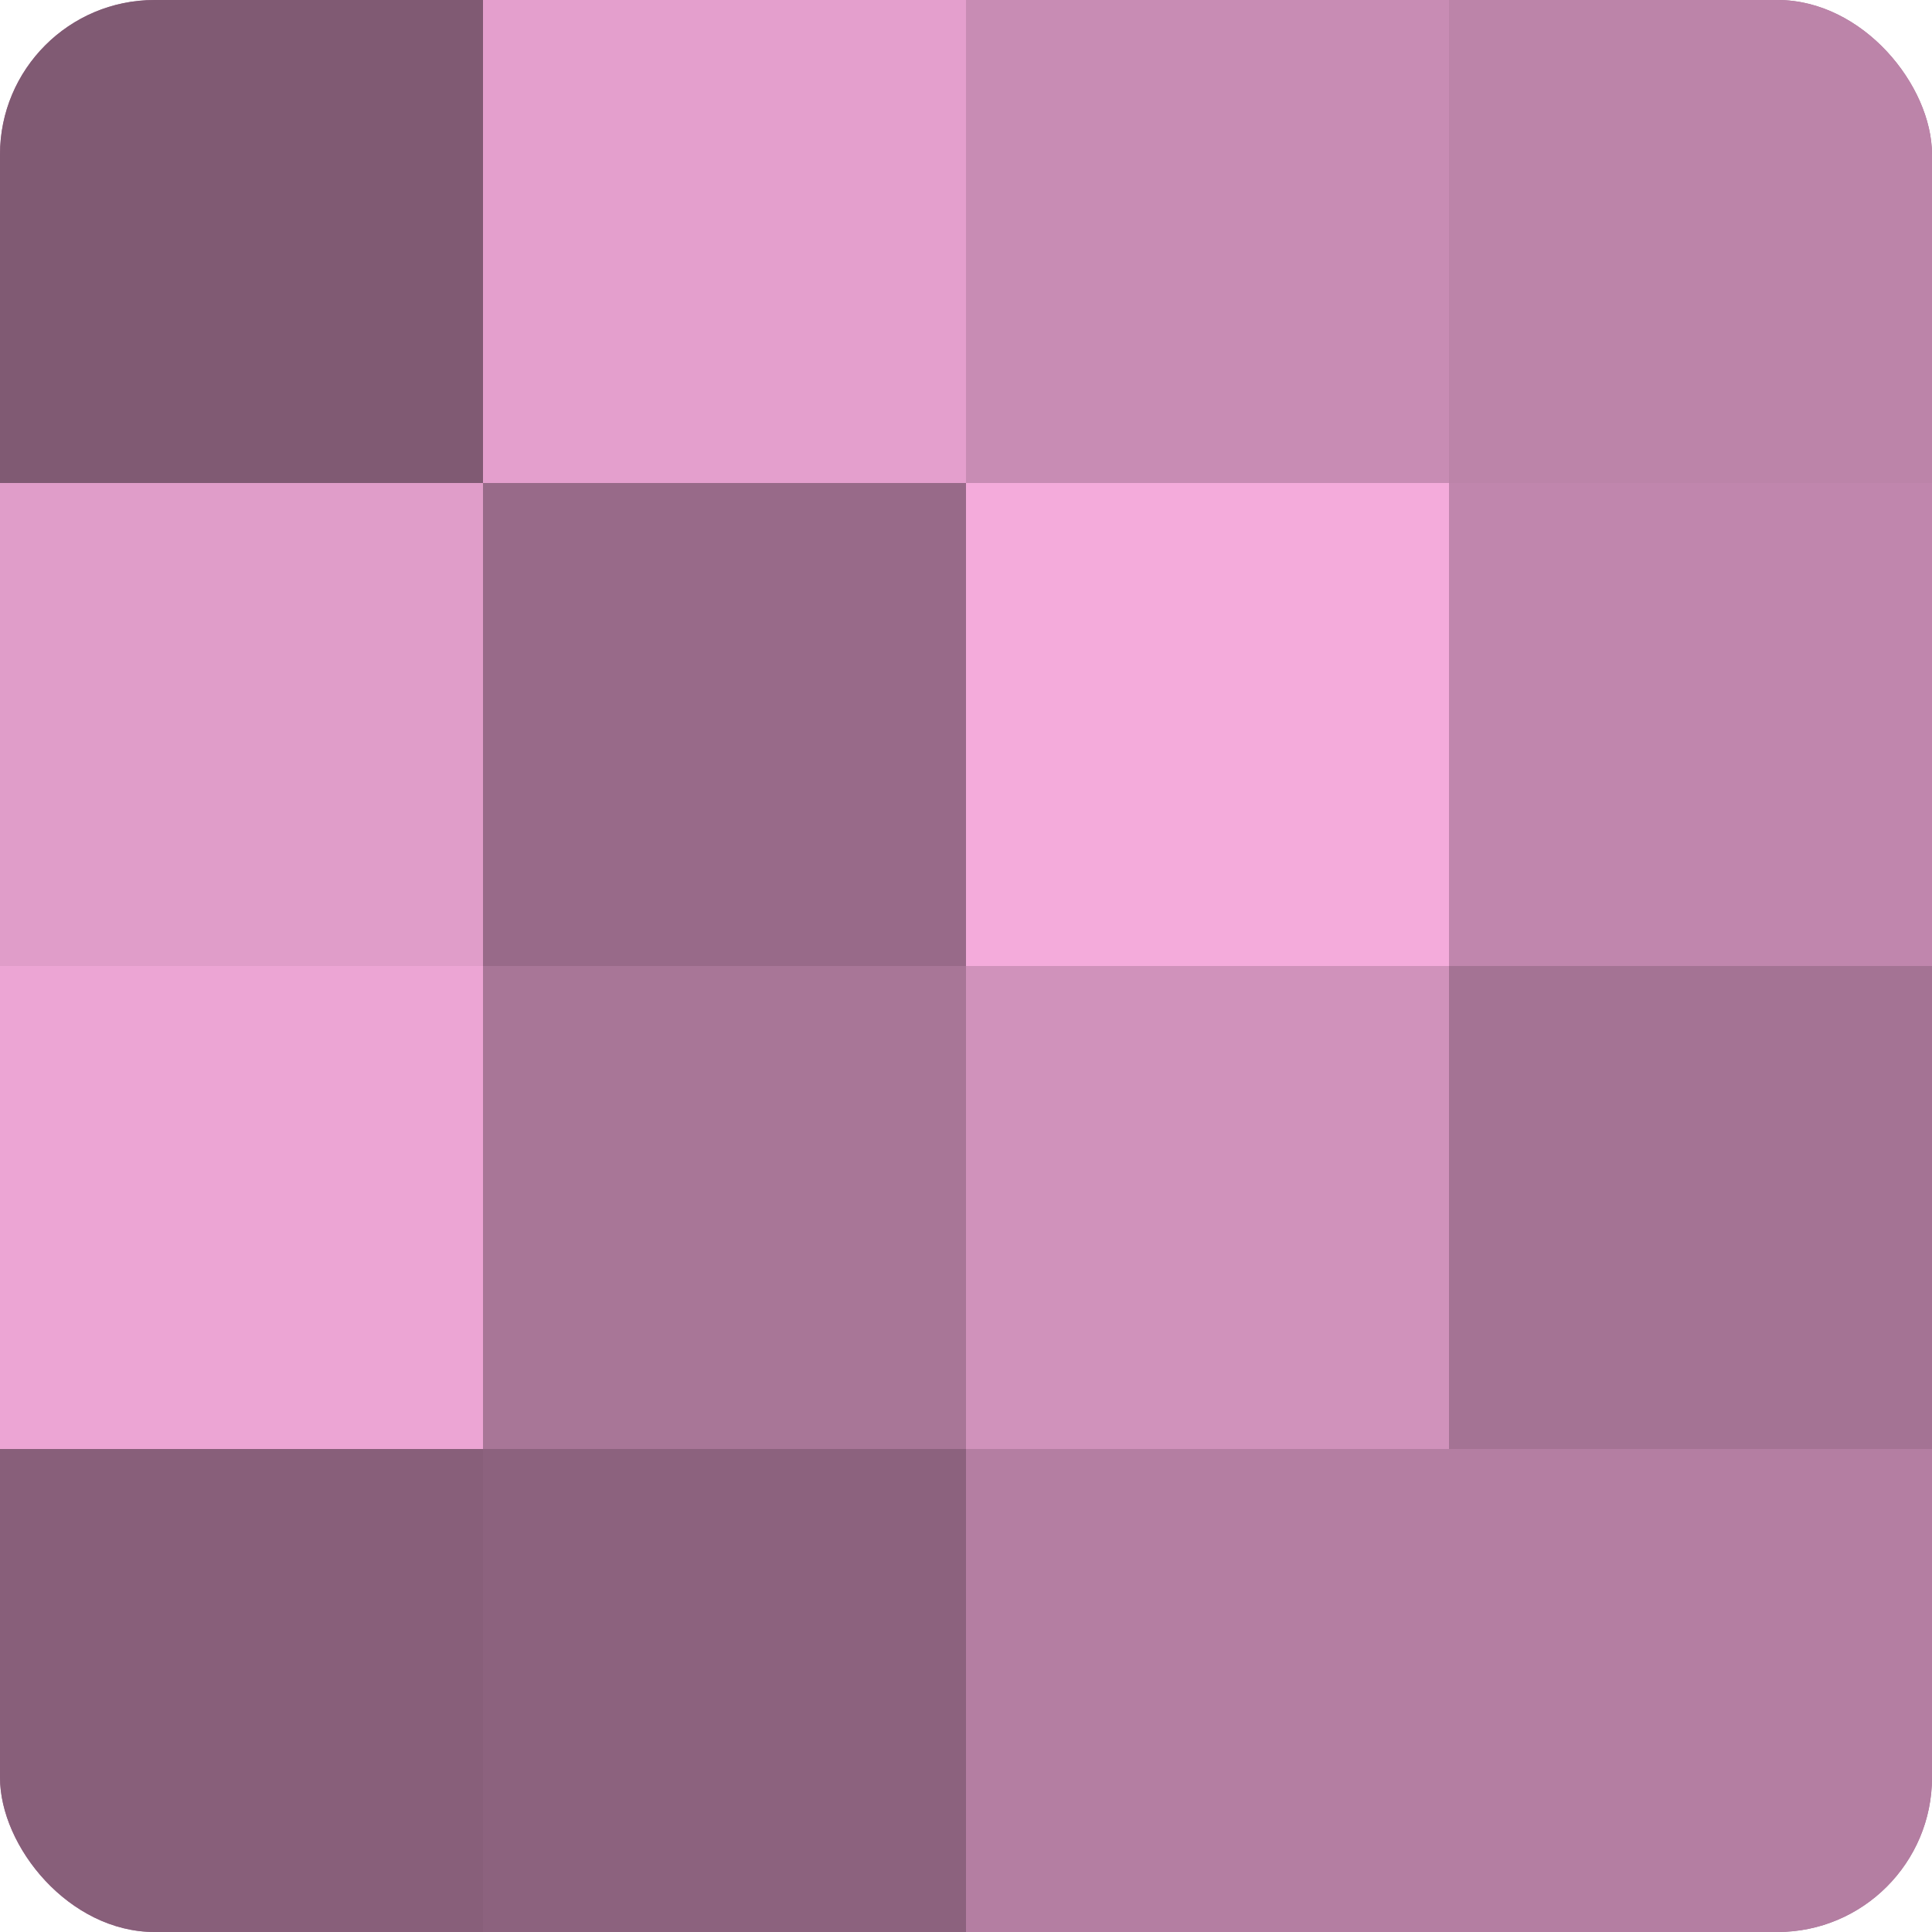
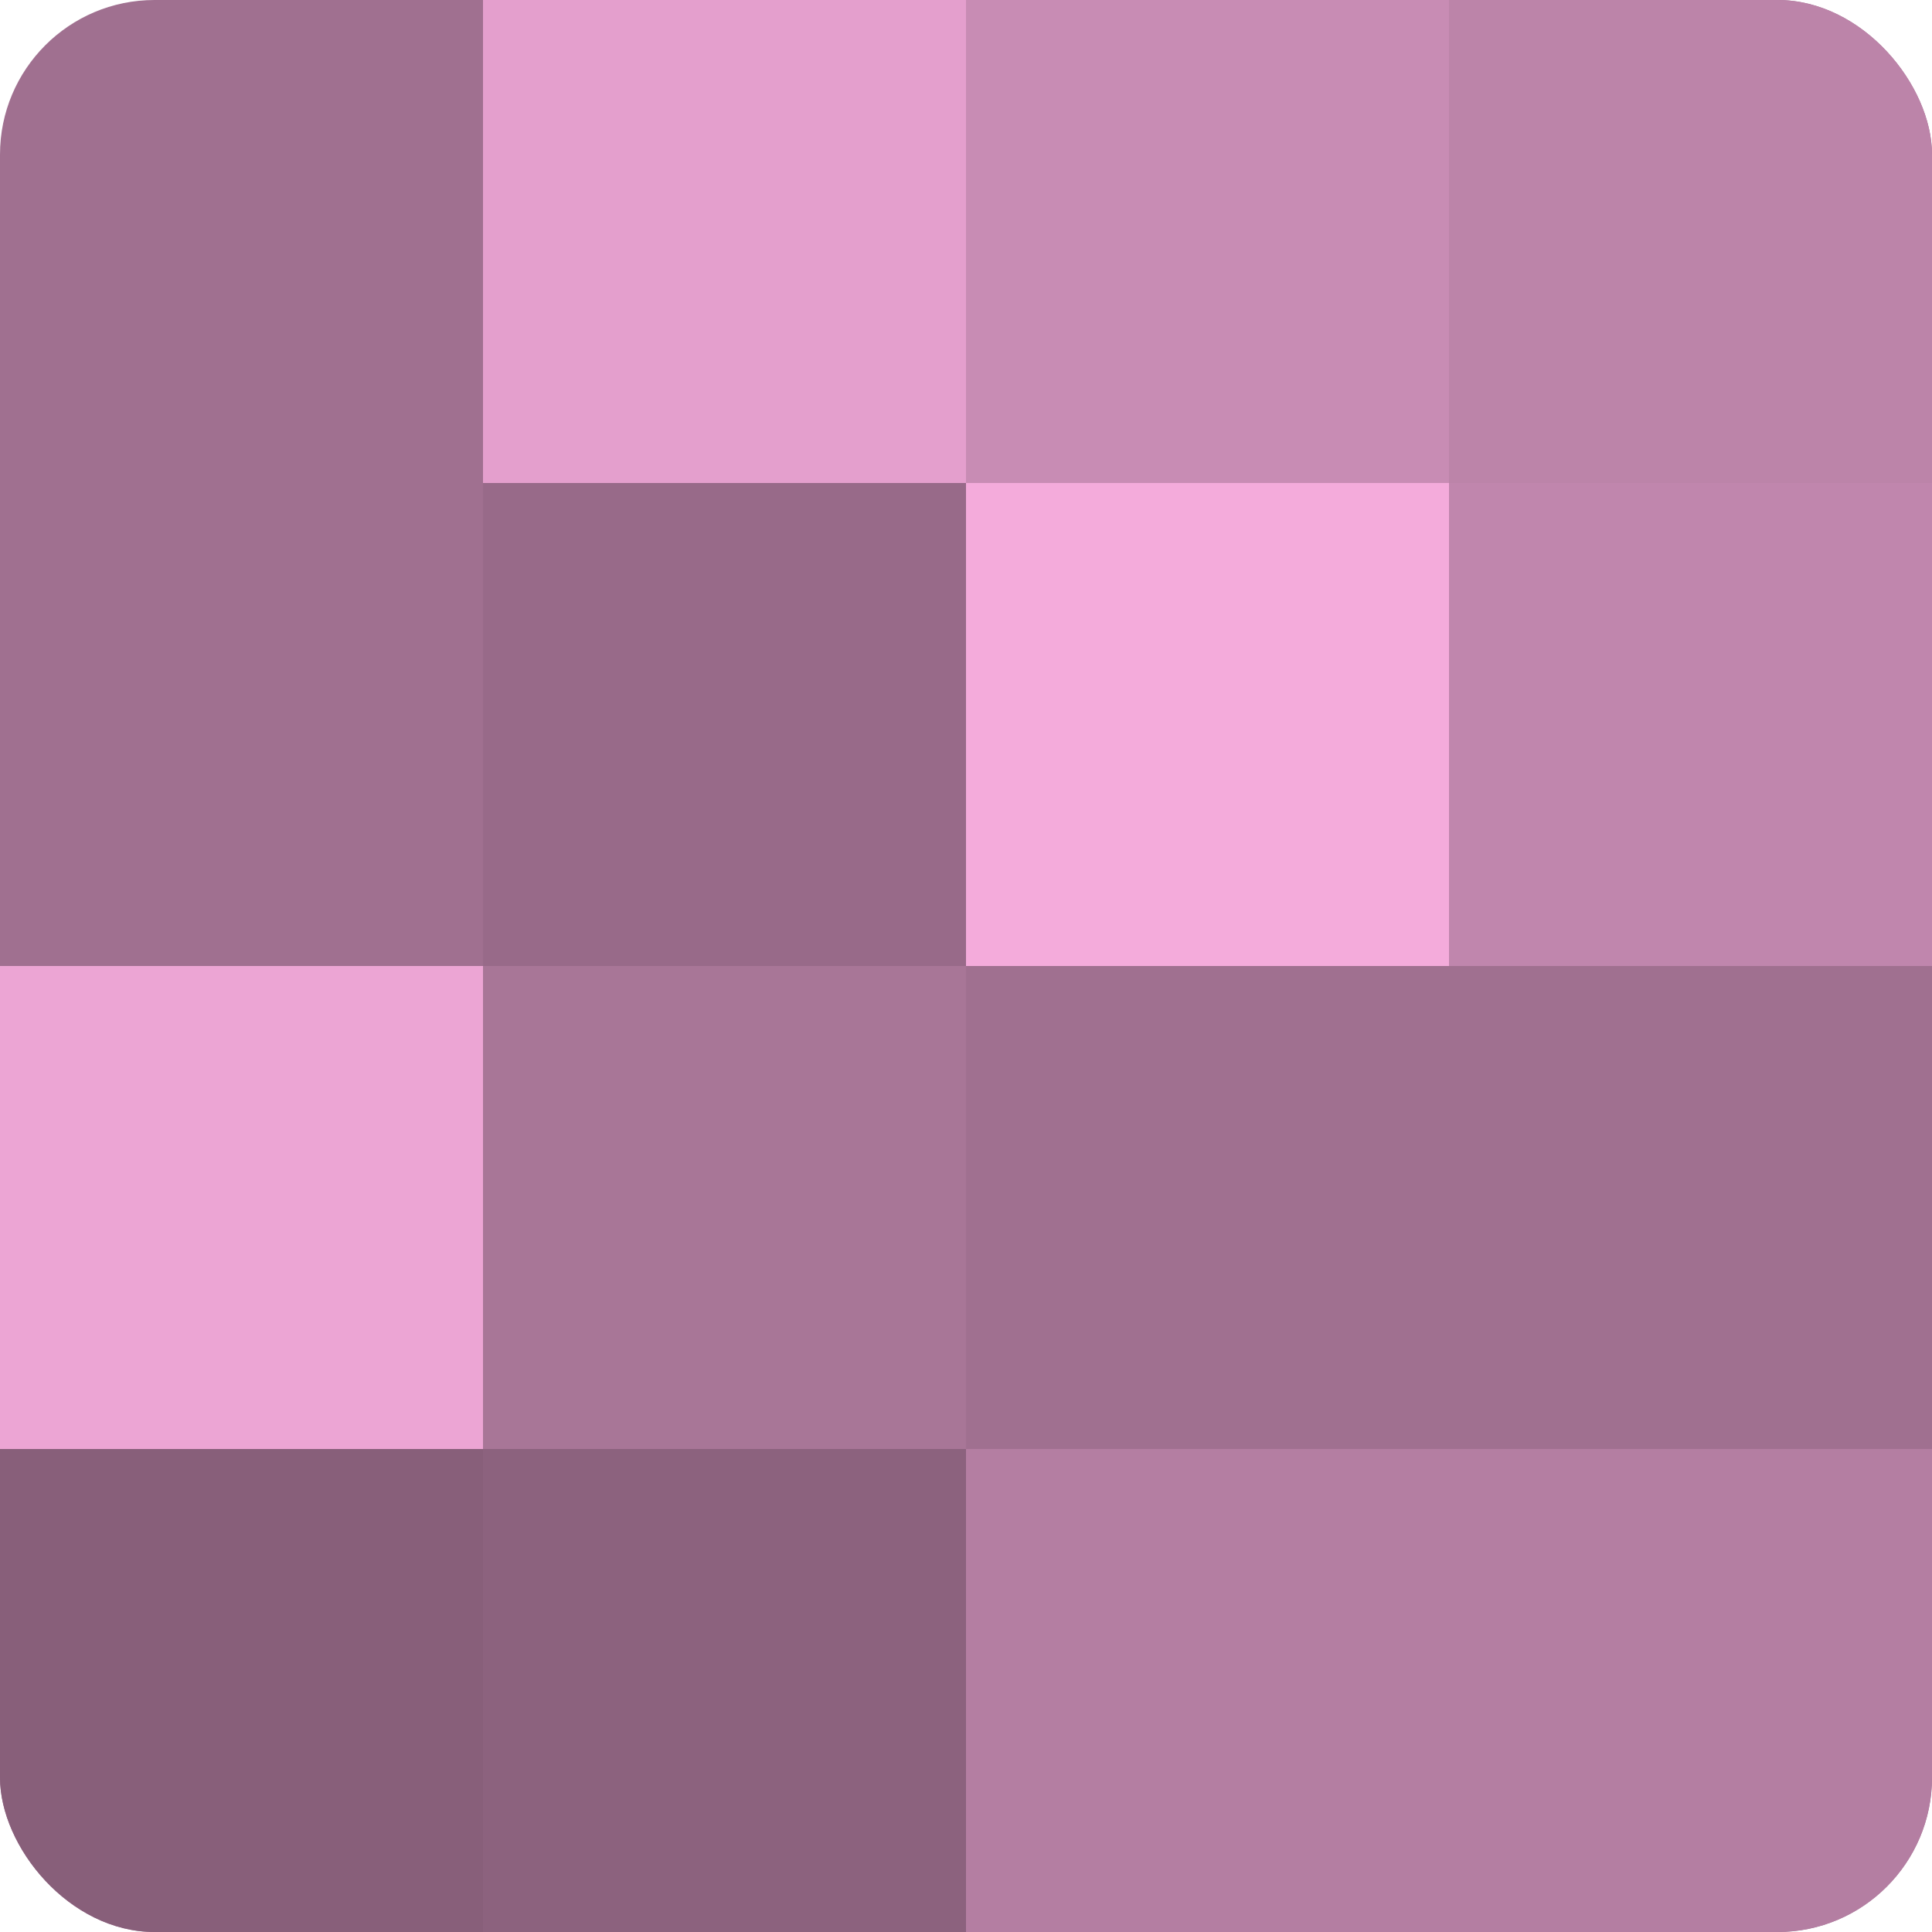
<svg xmlns="http://www.w3.org/2000/svg" width="60" height="60" viewBox="0 0 100 100" preserveAspectRatio="xMidYMid meet">
  <defs>
    <clipPath id="c" width="100" height="100">
      <rect width="100" height="100" rx="8" ry="8" />
    </clipPath>
  </defs>
  <g clip-path="url(#c)">
    <rect width="100" height="100" fill="#a07090" />
-     <rect width="25" height="25" fill="#805a73" />
-     <rect y="25" width="25" height="25" fill="#e09dc9" />
    <rect y="50" width="25" height="25" fill="#eca5d4" />
    <rect y="75" width="25" height="25" fill="#885f7a" />
    <rect x="25" width="25" height="25" fill="#e49fcd" />
    <rect x="25" y="25" width="25" height="25" fill="#986a89" />
    <rect x="25" y="50" width="25" height="25" fill="#a87697" />
    <rect x="25" y="75" width="25" height="25" fill="#8c627e" />
    <rect x="50" width="25" height="25" fill="#c88cb4" />
    <rect x="50" y="25" width="25" height="25" fill="#f4abdb" />
-     <rect x="50" y="50" width="25" height="25" fill="#d092bb" />
    <rect x="50" y="75" width="25" height="25" fill="#b47ea2" />
    <rect x="75" width="25" height="25" fill="#bc84a9" />
    <rect x="75" y="25" width="25" height="25" fill="#c086ad" />
-     <rect x="75" y="50" width="25" height="25" fill="#a47394" />
    <rect x="75" y="75" width="25" height="25" fill="#b47ea2" />
  </g>
</svg>